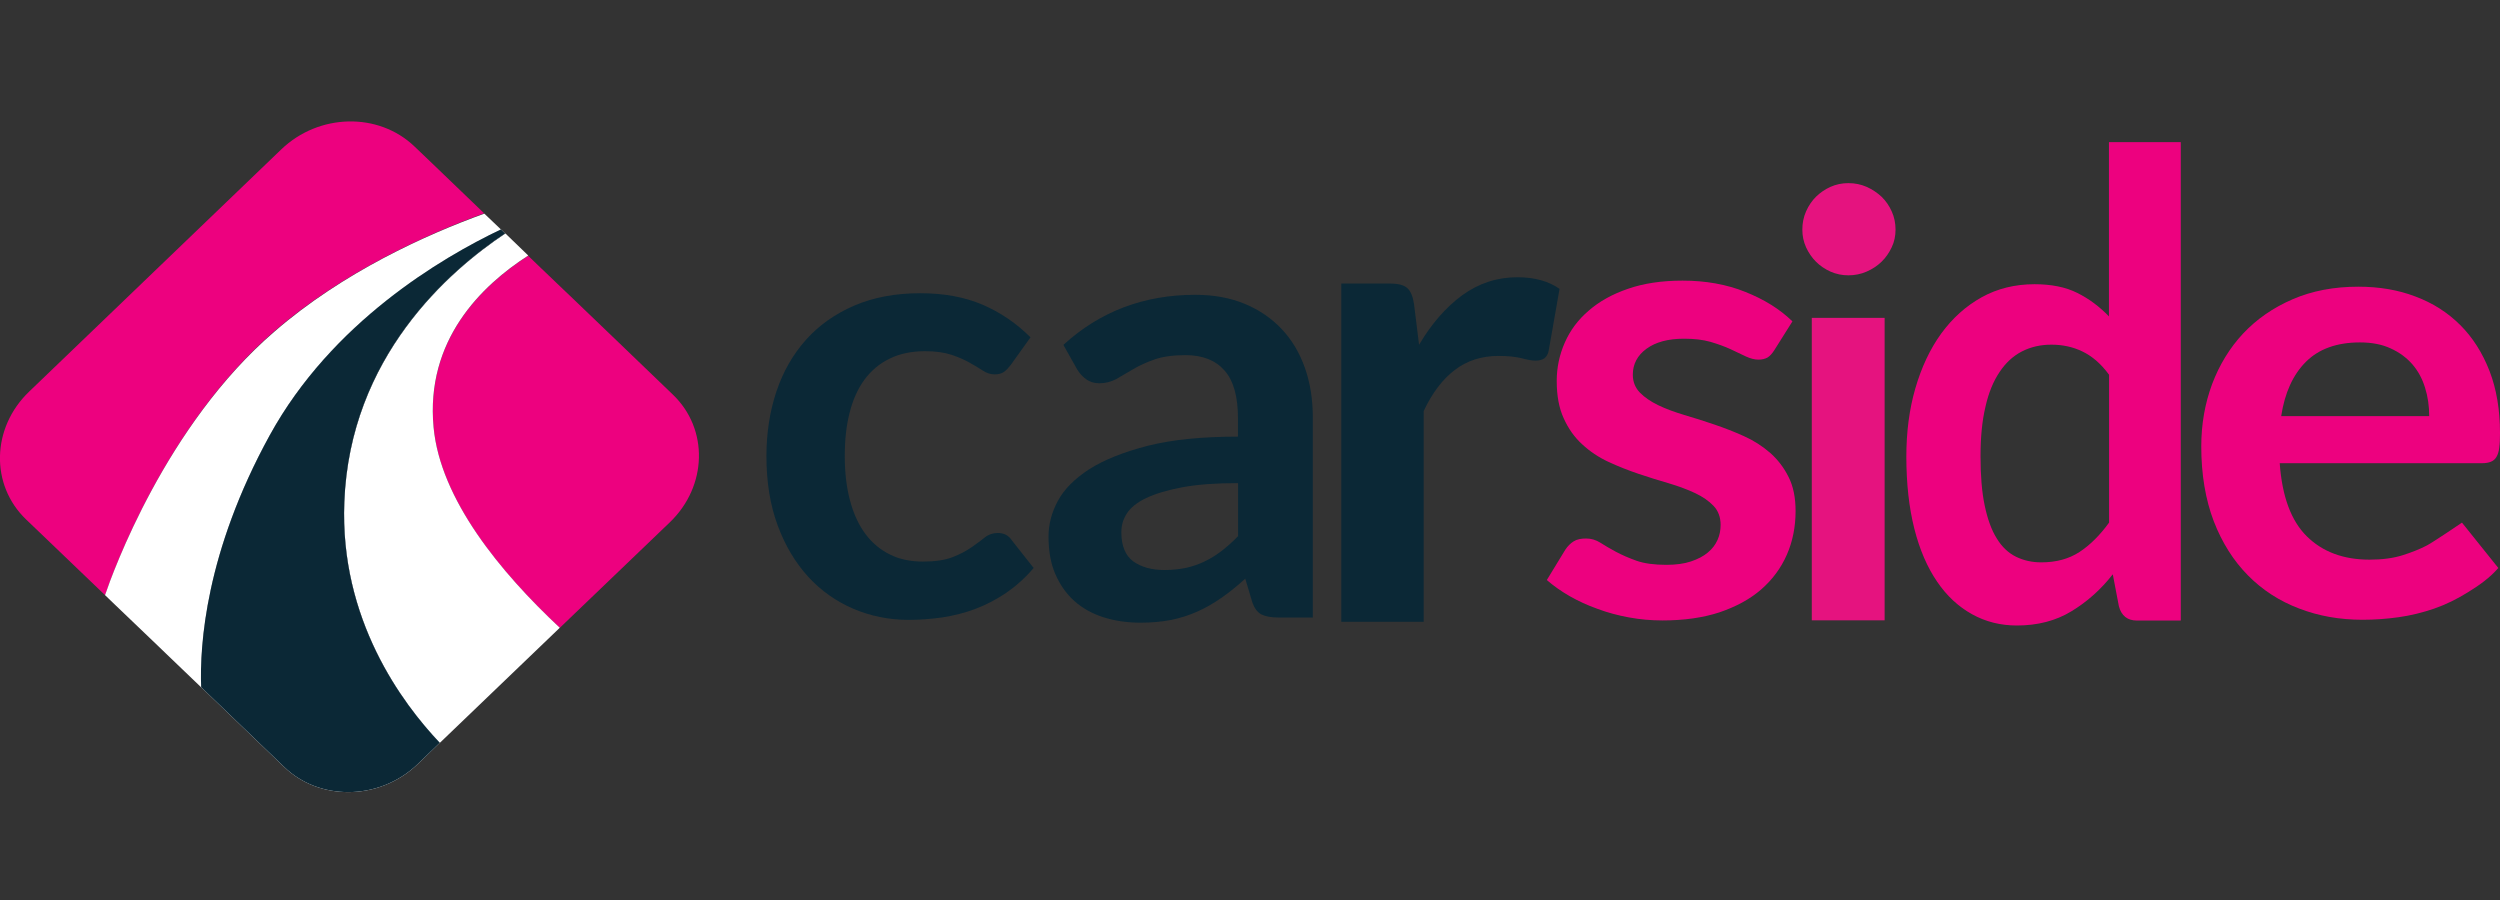
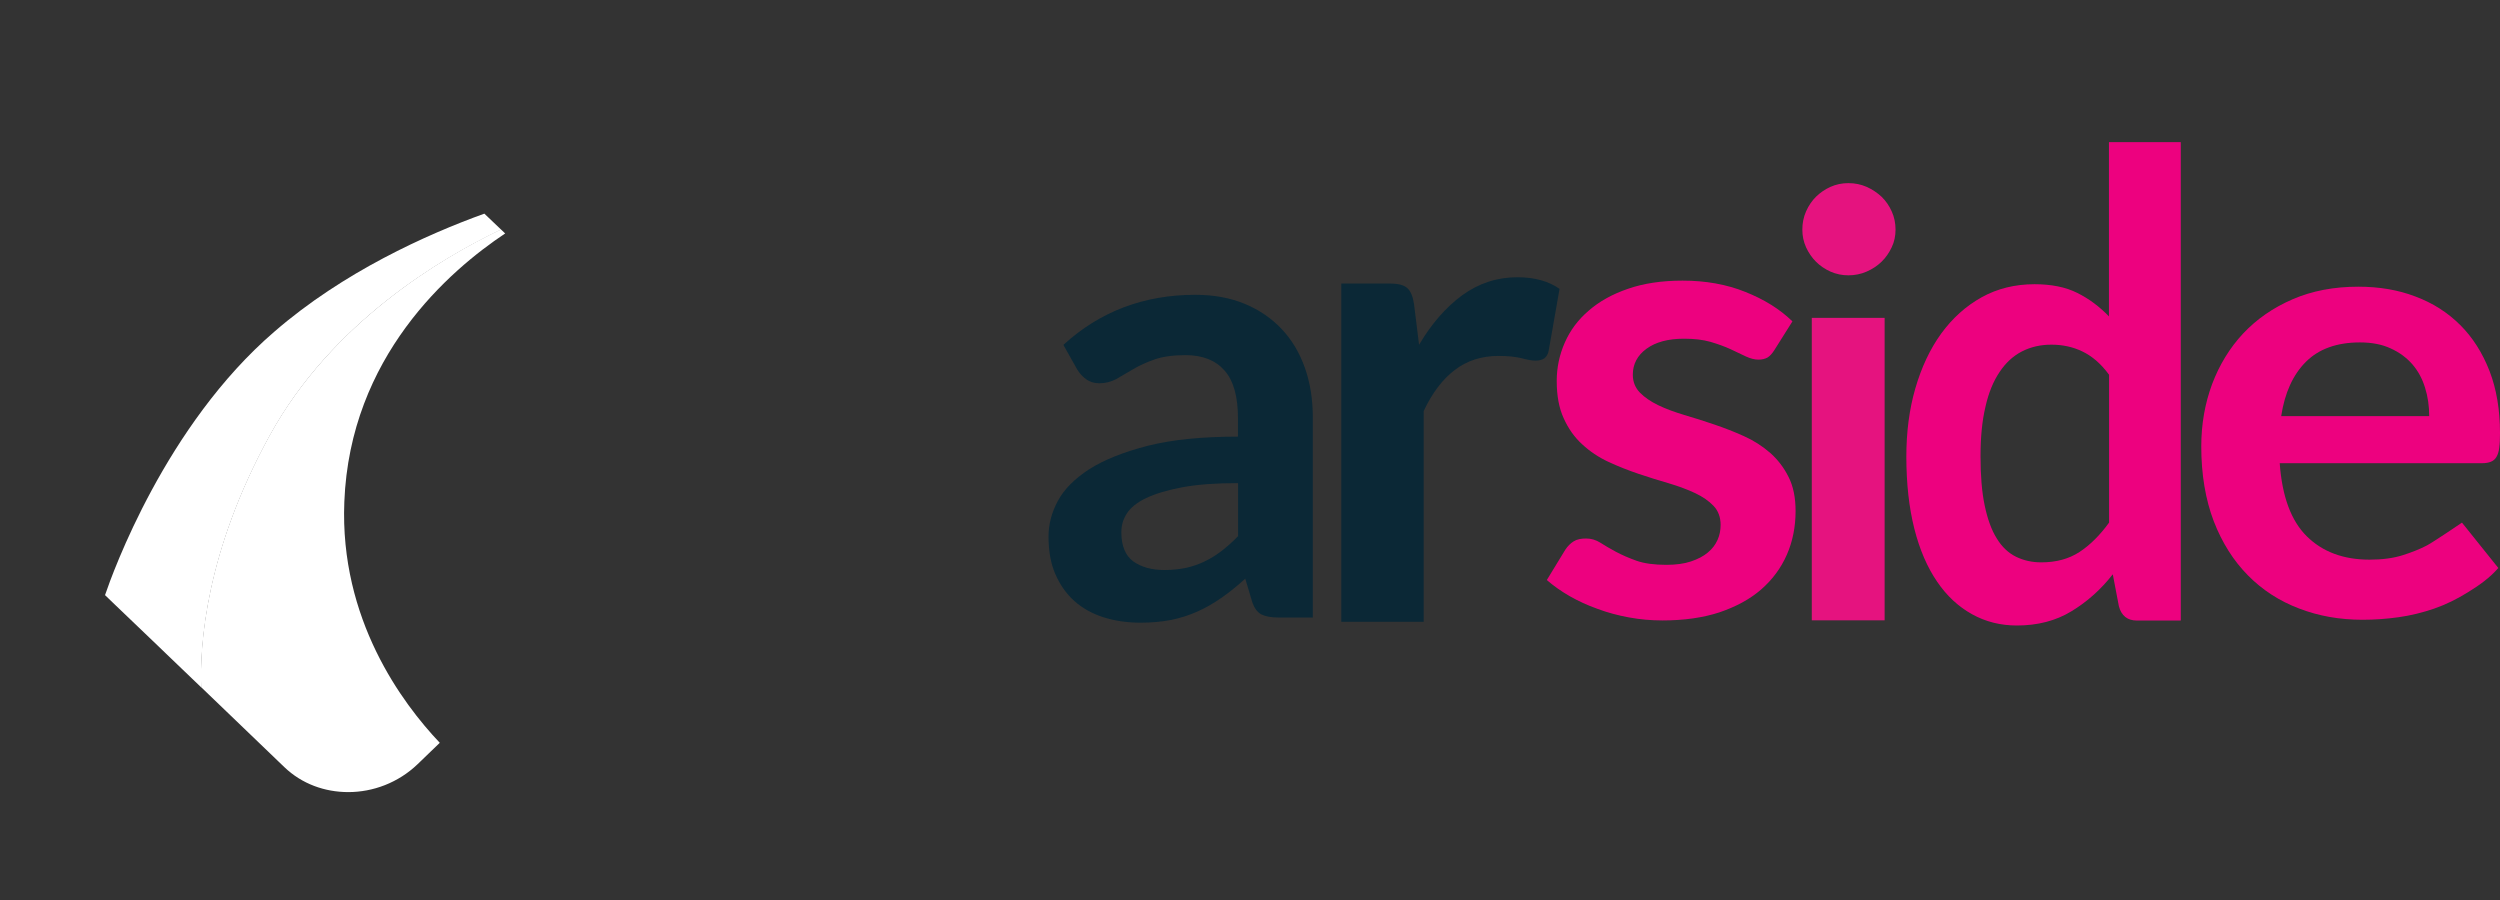
<svg xmlns="http://www.w3.org/2000/svg" enable-background="new 0 0 2221 800" viewBox="0 0 2221 800">
  <rect x="0" y="0" width="2221" height="800" fill="#333333" stroke="none" />
-   <path d="m385.2 379.8c6 63.9 59.3 128.6 112.1 178l97.8-93.8c33.4-32.1 34.6-83 2.6-113.5l-47-45.2-44.2-42.4-3.7-3.5-23.1-22.1-10.5-10.1c-41.5 26.6-91.3 75.1-84 152.6z" fill="#ed017f" />
-   <path d="m243.5 294.4c61.3-52.9 135.5-86.3 186.6-104.9l-46-44.2-15.8-15.1c-32-30.7-84.9-29.6-118.4 2.5l-224 215.2c-33.5 32.1-34.7 82.9-2.7 113.6l18.9 18.1 51.3 49.2c6.8-20.4 53.8-151 150.1-234.4z" fill="#ed017f" />
-   <path d="m305.9 446c-4.1 104.3 51.4 178.9 84.8 214l106.6-102.3c-52.8-49.4-106.1-114.1-112.1-178-7.3-77.5 42.4-125.9 84.1-152.7l-14.2-13.7-6.1-5.9c-49.8 33.1-138.1 109.6-143.1 238.6z" fill="#fff" />
  <path d="m93.3 528.7 8.3 8 39.7 38 5.7 5.5 31.8 30.5c-1.3-37.5 3.9-120 60.9-223.8 55-100.3 152.3-157.6 205.5-182.9l-14.9-14.2c-51.2 18.5-125.4 51.8-186.6 104.9-96.5 83.1-143.5 213.7-150.4 234z" fill="#fff" />
  <path d="m239.6 386.7c-57 103.8-62.3 186.4-60.9 223.8l68.9 66.2 5 4.8c15.5 14.9 35.9 22.2 56.8 22.2 22 0 44.4-8.3 61.6-24.8l19.7-19c-33.4-35.2-89-109.8-84.8-214 5-129 93.3-205.5 142.9-238.5l-3.8-3.6c-53.1 25.3-150.4 82.8-205.4 182.9z" fill="#fff" />
-   <path d="m239.6 386.7c-57 103.8-62.3 186.4-60.9 223.8l68.9 66.2 5 4.8c15.5 14.9 35.9 22.2 56.8 22.2 22 0 44.4-8.3 61.6-24.8l19.7-19c-33.4-35.2-89-109.8-84.8-214 5-129 93.3-205.5 142.9-238.5l-3.8-3.6c-53.1 25.3-150.4 82.8-205.4 182.9z" fill="#0b2836" />
  <g fill="#ed017f">
    <path d="m1576.3 311.1c-2 3.1-3.9 5.2-6 6.5-2.1 1.2-4.8 1.9-8.1 1.9-3.5 0-7.1-1-11.1-2.8-3.9-1.9-8.5-4.1-13.7-6.5s-11.1-4.5-17.8-6.5c-6.7-1.9-14.5-2.8-23.6-2.8-14 0-25.1 3-33.2 8.9s-12.2 13.6-12.2 23.1c0 6.2 2.1 11.5 6.2 15.8 4.2 4.3 9.6 8 16.4 11.3s14.6 6.1 23.2 8.7c8.7 2.5 17.5 5.4 26.5 8.4 9.1 3.1 17.9 6.5 26.5 10.4 8.7 3.9 16.4 8.9 23.2 14.8 6.8 6 12.3 13.2 16.4 21.5 4.2 8.3 6.2 18.4 6.2 30.2 0 14-2.6 27.1-7.8 38.9s-12.8 22.1-22.8 30.8-22.4 15.3-37 20.3c-14.7 4.8-31.6 7.2-50.6 7.2-10.2 0-20.2-.9-29.9-2.7-9.8-1.8-19.1-4.3-27.9-7.6-9-3.2-17.2-7-24.9-11.4-7.6-4.4-14.2-9.1-20.1-14.2l16.4-26.9c2.1-3.2 4.6-5.7 7.5-7.5 2.8-1.8 6.6-2.5 11-2.5s8.7 1.2 12.6 3.7 8.5 5.2 13.7 8 11.3 5.5 18.3 8 15.9 3.7 26.7 3.7c8.4 0 15.8-1 21.8-3s11.1-4.6 15-7.9c3.9-3.2 6.8-7 8.7-11.3s2.7-8.7 2.7-13.3c0-6.8-2.1-12.5-6.2-16.8-4.2-4.4-9.6-8.2-16.4-11.4s-14.6-6.1-23.3-8.7c-8.8-2.5-17.8-5.4-26.9-8.4-9.1-3.1-18.1-6.6-26.9-10.7s-16.5-9.3-23.3-15.6c-6.8-6.2-12.3-13.9-16.4-23.1-4.2-9.1-6.2-20.2-6.2-33.1 0-11.9 2.4-23.3 7.2-34.2s11.8-20.3 21.3-28.4c9.3-8.1 20.9-14.6 35-19.4 13.9-4.8 30-7.2 48.3-7.2 20.4 0 39 3.3 55.7 10 16.8 6.7 30.7 15.3 41.9 26.2z" />
    <path d="m2095.2 254.7c18.3 0 35.2 2.8 50.6 8.7 15.5 5.8 28.7 14.2 39.8 25.3 11.2 11.1 19.8 24.8 26.1 40.9 6.2 16.1 9.3 34.5 9.3 55.3 0 5.3-.2 9.5-.7 13-.4 3.5-1.3 6.1-2.5 8.1s-2.8 3.4-4.9 4.2c-2.1.9-4.7 1.3-7.9 1.3h-179.7c2.1 29.5 10.1 51.2 24.1 65s32.6 20.7 55.6 20.7c11.3 0 21.2-1.3 29.4-3.9s15.5-5.5 21.6-8.7 31.2-20.3 31.2-20.3l32.3 40.3c-7.8 9-17.2 15.5-26.9 21.5-9.6 6-19.7 11-30.1 14.6-10.5 3.6-21.2 6.2-32 7.7-10.9 1.5-21.4 2.2-31.6 2.2-20.3 0-39-3.3-56.4-10-17.4-6.6-32.6-16.4-45.4-29.4-12.8-12.9-23-29-30.4-48.1-7.3-19.2-11.1-41.3-11.1-66.5 0-19.6 3.2-38 9.6-55.3 6.5-17.2 15.7-32.3 27.6-45s26.6-22.9 43.9-30.4 36.8-11.2 58.5-11.2zm1.4 49.5c-20.4 0-36.4 5.7-47.9 17.1s-18.9 27.5-22.1 48.4h131.5c0-9-1.2-17.4-3.7-25.3-2.4-7.9-6.2-14.9-11.3-20.8-5.2-5.9-11.5-10.6-19.3-14.1-7.7-3.6-16.8-5.3-27.2-5.3z" />
    <path d="m1937.4 126.3v425h-39c-8.4 0-13.8-4.3-16-12.8l-5.4-28.3c-10.6 13.6-22.9 24.5-36.8 32.9-13.8 8.4-30 12.6-48.4 12.6-14.5 0-27.7-3.3-39.8-10s-22.5-16.3-31.1-29c-8.7-12.7-15.5-28.4-20.2-47s-7.1-40-7.1-64.1c0-21.7 2.6-42 8-60.6s13-34.9 23-48.7c10-13.7 21.9-24.4 35.9-32.2 13.9-7.7 29.6-11.6 47-11.6 14.8 0 27.5 2.5 37.9 7.7 10.5 5.2 19.8 12.2 28.2 20.9v-154.8zm-63.8 206.5c-7.2-9.8-15.1-16.5-23.7-20.6-8.5-4.1-17.6-6-27.5-6-9.6 0-18.3 2-26.1 6s-14.4 10.1-19.8 18.2c-5.5 8.1-9.8 18.4-12.6 30.9-3 12.5-4.4 27.2-4.4 44.2 0 17.2 1.2 31.7 3.7 43.6s6 21.7 10.7 29.2c4.6 7.6 10.3 12.9 17.1 16.3 6.7 3.3 14.2 5 22.5 5 13.3 0 24.5-3.1 33.9-9.2 9.3-6.1 18.1-14.8 26.3-26.1v-131.5z" />
  </g>
  <path d="m1166.1 548.6h-30.5c-6.4 0-11.4-1-15.1-2.8-3.6-2-6.4-5.8-8.2-11.6l-6-20.1c-7.1 6.4-14.1 12.1-21 16.9s-13.9 8.9-21.3 12.2-15.1 5.8-23.3 7.5c-8.2 1.6-17.4 2.5-27.4 2.5-11.9 0-22.9-1.6-32.9-4.8-10.1-3.2-18.7-8-26-14.5-7.2-6.5-12.8-14.5-16.9-24s-6-20.6-6-33.3c0-10.6 2.7-21.2 8.3-31.6s14.9-19.7 27.8-28.1c13-8.3 30.2-15.2 51.8-20.8 21.6-5.5 48.4-8.2 80.4-8.2v-16.5c0-19-3.9-33.1-11.9-42.2s-19.5-13.7-34.7-13.7c-11 0-20.2 1.3-27.4 3.8-7.3 2.5-13.7 5.5-19.1 8.7s-10.4 6.1-14.9 8.7c-4.6 2.5-9.6 3.8-15.1 3.8-4.6 0-8.5-1.2-11.8-3.6s-5.9-5.3-8-8.8l-12.2-21.7c32.3-29.6 71.5-44.5 117.2-44.5 16.4 0 31.1 2.7 44.1 8.1 12.9 5.4 23.8 12.9 32.8 22.5s15.8 21 20.5 34.4 7 27.9 7 43.9v177.9h-.2zm-131.7-42.2c6.9 0 13.4-.7 19.2-1.9 5.8-1.3 11.4-3.2 16.5-5.7 5.3-2.5 10.2-5.6 15.1-9.3 4.8-3.7 9.8-8.1 14.7-13.2v-47.1c-19.7 0-36.3 1.2-49.5 3.7-13.3 2.5-23.9 5.7-32 9.5-8 3.8-13.8 8.4-17.2 13.6s-5 10.7-5 16.9c0 11.9 3.5 20.5 10.5 25.8 7.2 5.1 16.4 7.7 27.7 7.7z" fill="#0b2836" />
-   <path d="m897.8 324.4c-2 2.5-3.9 4.6-5.9 6s-4.7 2.2-8.3 2.2c-3.5 0-6.9-1.1-10.2-3.2s-7.2-4.5-11.8-7.1-10-5-16.3-7.1c-6.4-2.1-14.1-3.2-23.5-3.2-11.9 0-22.4 2.2-31.2 6.5-9 4.3-16.4 10.5-22.4 18.5-5.9 8-10.4 17.8-13.3 29.3-3 11.4-4.4 24.3-4.4 38.8 0 15 1.6 28.4 4.8 40.1s7.8 21.6 13.8 29.5c6 8 13.4 14 21.9 18.1 8.5 4.2 18.3 6.1 29 6.1s19.5-1.3 26.2-3.9 12.3-5.6 16.9-8.8 8.5-6.1 11.9-8.8 7.2-3.9 11.4-3.9c5.5 0 9.6 2.1 12.4 6.4l19.5 24.7c-7.5 8.8-15.7 16.1-24.4 22.1-8.8 5.9-17.9 10.7-27.3 14.2-9.4 3.6-19.2 6-29.3 7.6-10.1 1.4-20.1 2.2-29.9 2.2-17.4 0-33.8-3.3-49.1-9.8s-28.8-16-40.2-28.4c-11.4-12.5-20.5-27.6-27.2-45.7-6.7-18-10-38.6-10-61.6 0-20.7 3-39.8 8.9-57.5 5.9-17.6 14.7-32.9 26.2-45.8s25.8-23 42.9-30.4c17-7.3 36.6-11 58.7-11 21 0 39.5 3.4 55.3 10.2s30 16.4 42.6 29z" fill="#0b2836" />
  <path d="m1191.6 552.5v-300.6h43c7.6 0 12.7 1.3 15.7 4.1 3 2.7 4.9 7.5 5.9 14l4.5 36.3c10.9-18.5 23.7-33.2 38.2-43.9 14.7-10.7 31-16.1 49.2-16.1 15 0 27.5 3.4 37.4 10.3l-9.5 54.1c-.5 3.5-1.9 6-3.8 7.5-2 1.4-4.6 2.2-8 2.2-3 0-7-.7-12.2-2.1-5.2-1.3-11.9-2.1-20.5-2.1-15.2 0-28.3 4.2-39.1 12.5-10.9 8.3-20.1 20.5-27.6 36.5v187.2h-73.1z" fill="#0b2836" />
  <path d="m1684 204c0 5.6-1.1 10.9-3.4 15.7-2.3 4.9-5.3 9.2-9 12.8s-8.2 6.6-13.3 8.8c-5 2.2-10.5 3.3-16.2 3.3-5.6 0-10.9-1.1-15.9-3.3-4.9-2.2-9.3-5.2-12.9-8.8s-6.6-8-8.8-12.8c-2.2-4.9-3.3-10.1-3.3-15.7 0-5.8 1.1-11.2 3.3-16.2s5.2-9.4 8.8-13c3.7-3.6 8-6.6 12.9-8.8s10.3-3.3 15.9-3.3c5.8 0 11.2 1.1 16.2 3.3s9.4 5.2 13.3 8.8c3.7 3.6 6.8 8 9 13 2.3 5 3.4 10.5 3.4 16.2zm-9.7 78.4v268.7h-64.7v-268.7z" fill="#e5137f" />
</svg>